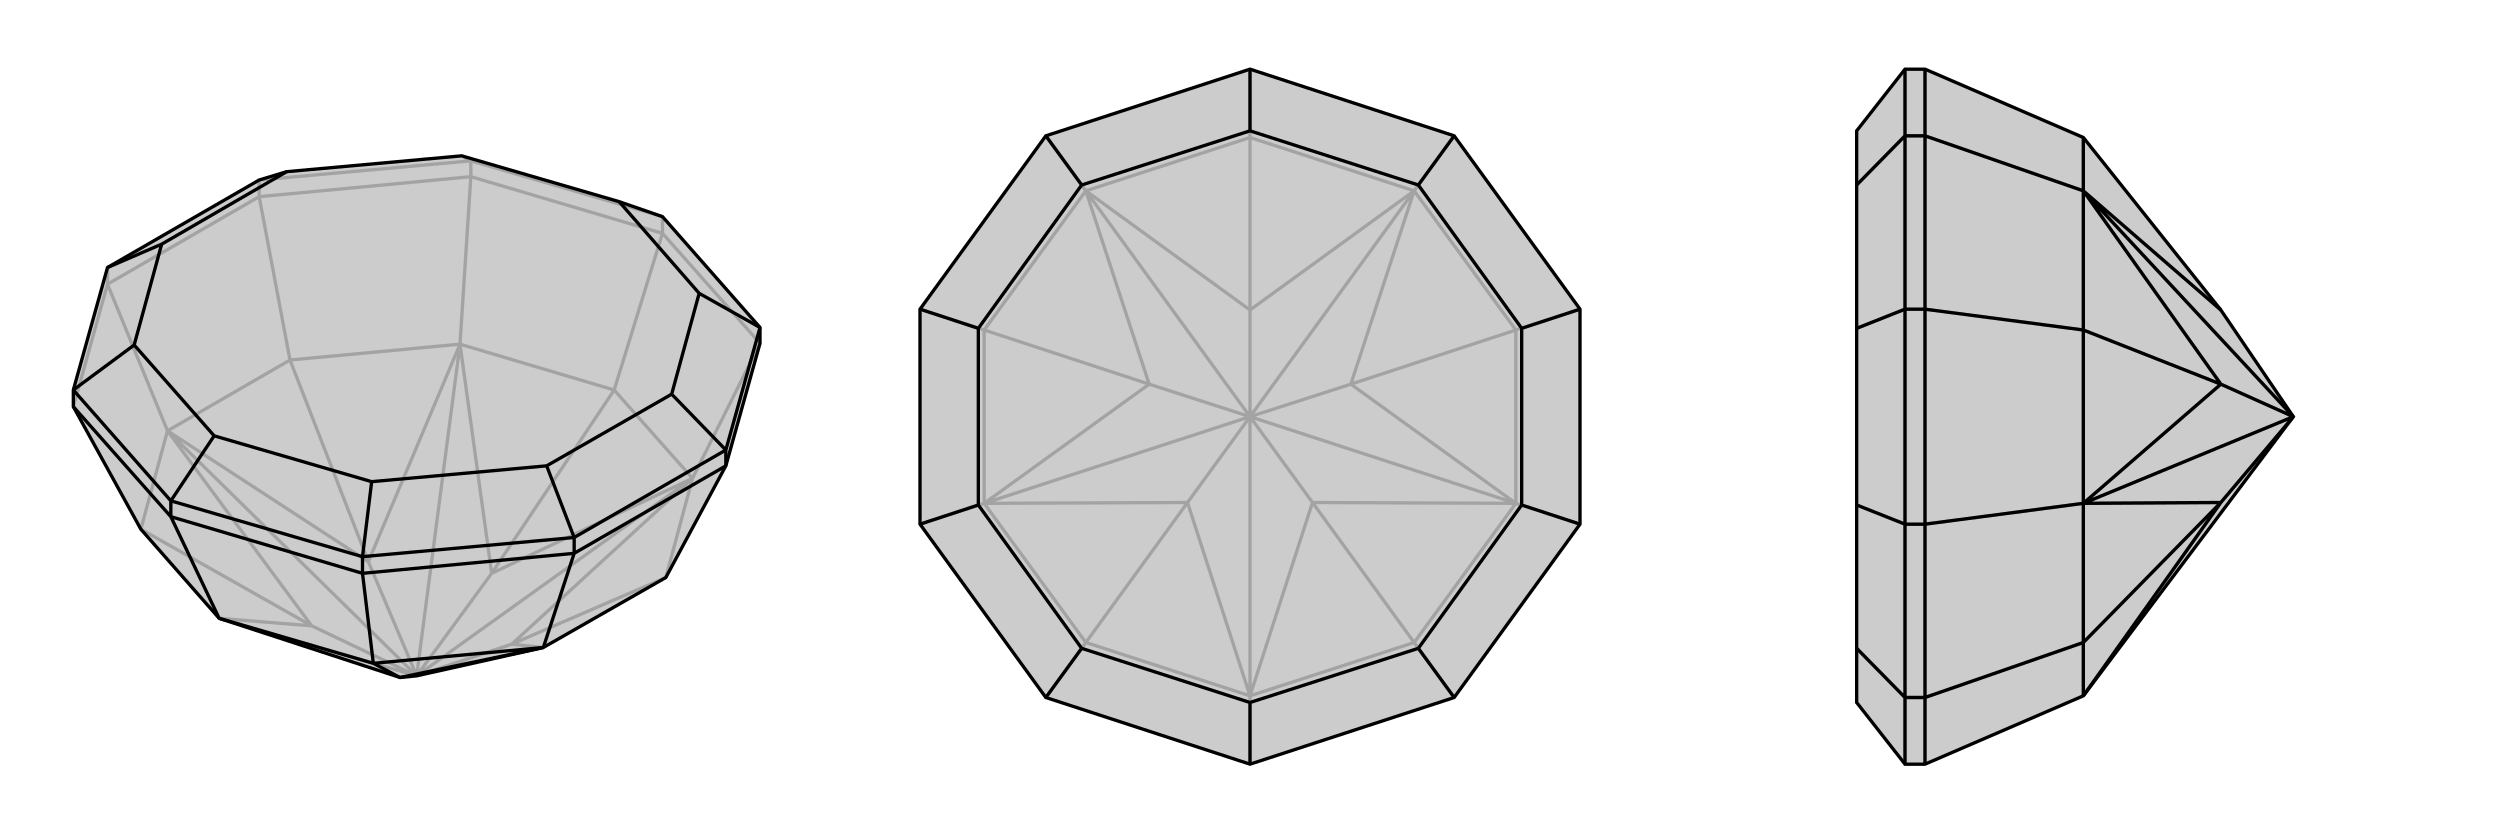
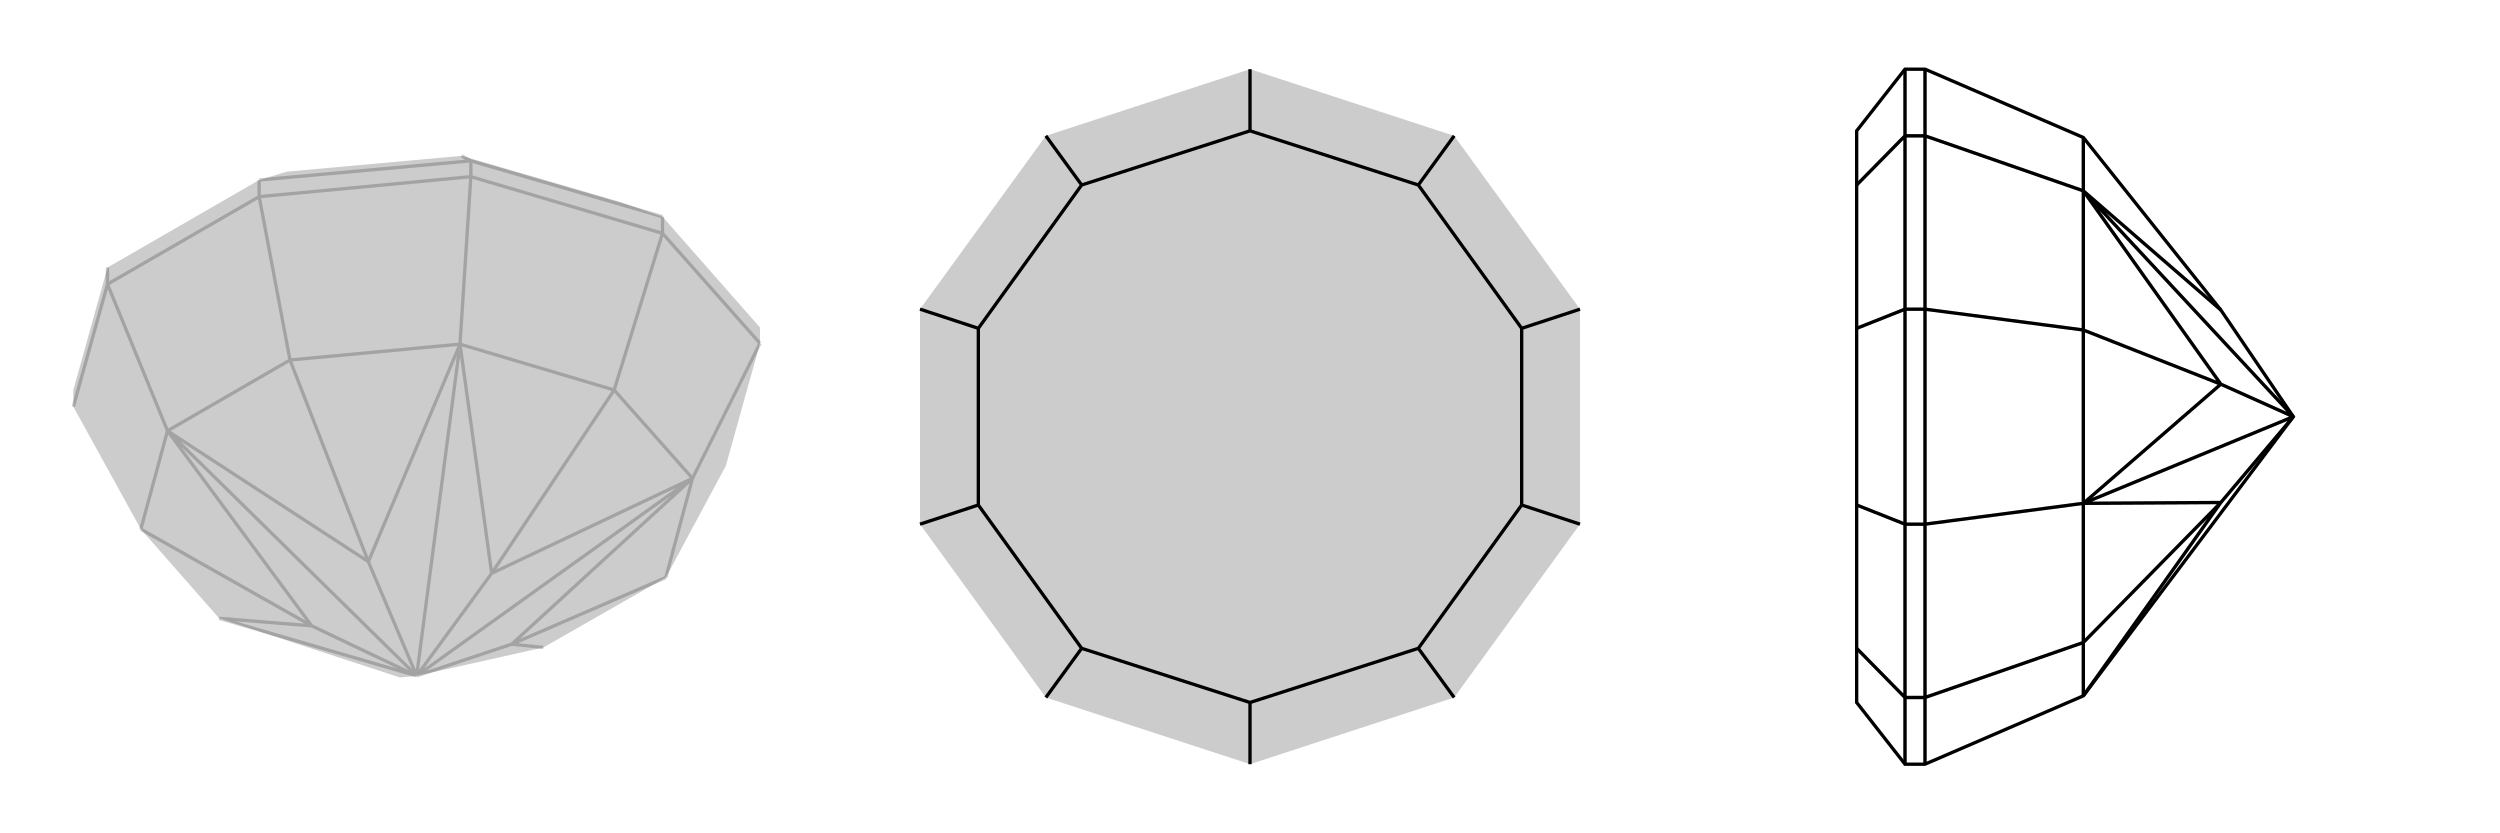
<svg xmlns="http://www.w3.org/2000/svg" viewBox="0 0 3000 1000">
  <g stroke="currentColor" stroke-width="4" fill="none" transform="translate(0 105)">
    <path fill="currentColor" stroke="none" fill-opacity=".2" d="M799,588L871,454L912,307L912,288L795,155L743,137L554,82L344,101L311,111L129,216L88,363L88,383L169,530L263,637L480,708L500,706L652,672z" />
    <path stroke-opacity=".2" d="M799,588L614,668M737,363L590,583M348,327L442,569M169,530L374,646M795,175L795,155M565,107L565,88M311,131L311,111M129,236L129,216M799,588L831,469M737,363L831,469M912,307L795,175M912,307L831,469M737,363L552,308M795,175L565,107M737,363L795,175M348,327L552,308M565,107L311,131M565,107L552,308M348,327L201,412M311,131L129,236M348,327L311,131M201,412L169,530M129,236L88,383M201,412L129,236M652,672L614,668M614,668L831,469M500,706L614,668M831,469L590,583M500,706L831,469M590,583L552,308M500,706L590,583M442,569L552,308M500,706L552,308M201,412L442,569M500,706L442,569M201,412L374,646M201,412L500,706M263,637L374,646M263,637L500,706M500,706L374,646M311,111L565,88M565,88L795,155M565,88L554,82" />
-     <path d="M799,588L871,454L912,307L912,288L795,155L743,137L554,82L344,101L311,111L129,216L88,363L88,383L169,530L263,637L480,708L500,706L652,672z" />
-     <path d="M448,691L480,708M435,583L435,563M689,559L689,540M871,454L871,435M205,515L205,496M448,691L263,637M435,583L205,515M448,691L652,672M435,583L689,559M448,691L435,583M689,559L871,454M652,672L689,559M205,515L88,383M205,515L263,637M652,672L480,708M912,288L871,435M912,288L839,247M689,540L871,435M871,435L806,368M689,540L435,563M689,540L656,454M435,563L205,496M435,563L446,473M205,496L88,363M205,496L257,418M88,363L161,309M129,216L194,188M839,247L743,137M839,247L806,368M806,368L656,454M656,454L446,473M446,473L257,418M257,418L161,309M161,309L194,188M194,188L344,101" />
  </g>
  <g stroke="currentColor" stroke-width="4" fill="none" transform="translate(1000 0)">
    <path fill="currentColor" stroke="none" fill-opacity=".2" d="M896,371L896,629L745,837L500,917L255,837L104,629L104,371L255,163L500,83L745,163z" />
-     <path stroke-opacity=".2" d="M697,771L575,603M819,396L621,461M500,165L500,372M181,396L379,461M303,771L425,603M697,771L500,835M697,771L819,604M697,771L745,837M819,604L819,396M819,604L896,629M819,396L697,229M819,396L896,371M500,165L697,229M745,163L697,229M500,165L303,229M500,165L500,83M181,396L303,229M255,163L303,229M181,396L181,604M181,396L104,371M181,604L303,771M181,604L104,629M303,771L500,835M500,917L500,835M303,771L255,837M500,835L575,603M819,604L575,603M575,603L500,500M819,604L621,461M819,604L500,500M621,461L697,229M500,500L621,461M697,229L500,372M500,500L697,229M500,372L303,229M500,500L500,372M379,461L303,229M500,500L303,229M181,604L379,461M500,500L379,461M181,604L425,603M181,604L500,500M500,835L425,603M500,835L500,500M500,500L425,603" />
-     <path d="M896,371L896,629L745,837L500,917L255,837L104,629L104,371L255,163L500,83L745,163z" />
    <path d="M745,163L702,222M896,371L826,394M896,629L826,606M745,837L702,778M500,917L500,843M255,837L298,778M104,629L174,606M104,371L174,394M500,83L500,157M255,163L298,222M702,222L500,157M702,222L826,394M826,394L826,606M826,606L702,778M702,778L500,843M500,843L298,778M298,778L174,606M174,606L174,394M174,394L298,222M500,157L298,222" />
  </g>
  <g stroke="currentColor" stroke-width="4" fill="none" transform="translate(2000 0)">
-     <path fill="currentColor" stroke="none" fill-opacity=".2" d="M310,83L286,83L228,157L228,222L228,394L228,606L228,778L228,843L286,917L310,917L500,835L752,500L665,372L500,165z" />
    <path stroke-opacity=".2" d="M500,396L665,461M500,771L665,603M310,163L286,163M310,371L286,371M310,629L286,629M310,837L286,837M500,165L500,229M310,83L310,163M500,396L500,229M310,163L310,371M310,163L500,229M500,396L500,604M310,371L310,629M500,396L310,371M500,604L500,771M310,629L310,837M500,604L310,629M500,771L500,835M310,917L310,837M500,771L310,837M665,372L500,229M665,461L500,229M752,500L500,229M500,604L665,461M752,500L665,461M500,604L665,603M500,604L752,500M500,835L665,603M752,500L665,603M286,917L286,837M286,837L286,629M286,837L228,778M286,371L286,629M286,629L228,606M286,371L286,163M286,371L228,394M286,163L286,83M286,163L228,222" />
    <path d="M310,83L286,83L228,157L228,222L228,394L228,606L228,778L228,843L286,917L310,917L500,835L752,500L665,372L500,165z" />
    <path d="M500,771L665,603M500,396L665,461M310,837L286,837M310,629L286,629M310,371L286,371M310,163L286,163M500,771L500,835M310,837L310,917M500,771L500,604M310,837L310,629M500,771L310,837M500,604L500,396M310,629L310,371M500,604L310,629M500,396L500,229M310,371L310,163M500,396L310,371M500,165L500,229M310,163L310,83M310,163L500,229M500,835L665,603M500,604L665,603M665,603L752,500M500,604L665,461M500,604L752,500M665,461L500,229M752,500L665,461M500,229L665,372M752,500L500,229M286,163L286,83M286,163L286,371M286,163L228,222M286,629L286,371M286,371L228,394M286,629L286,837M286,629L228,606M286,837L286,917M286,837L228,778" />
  </g>
</svg>